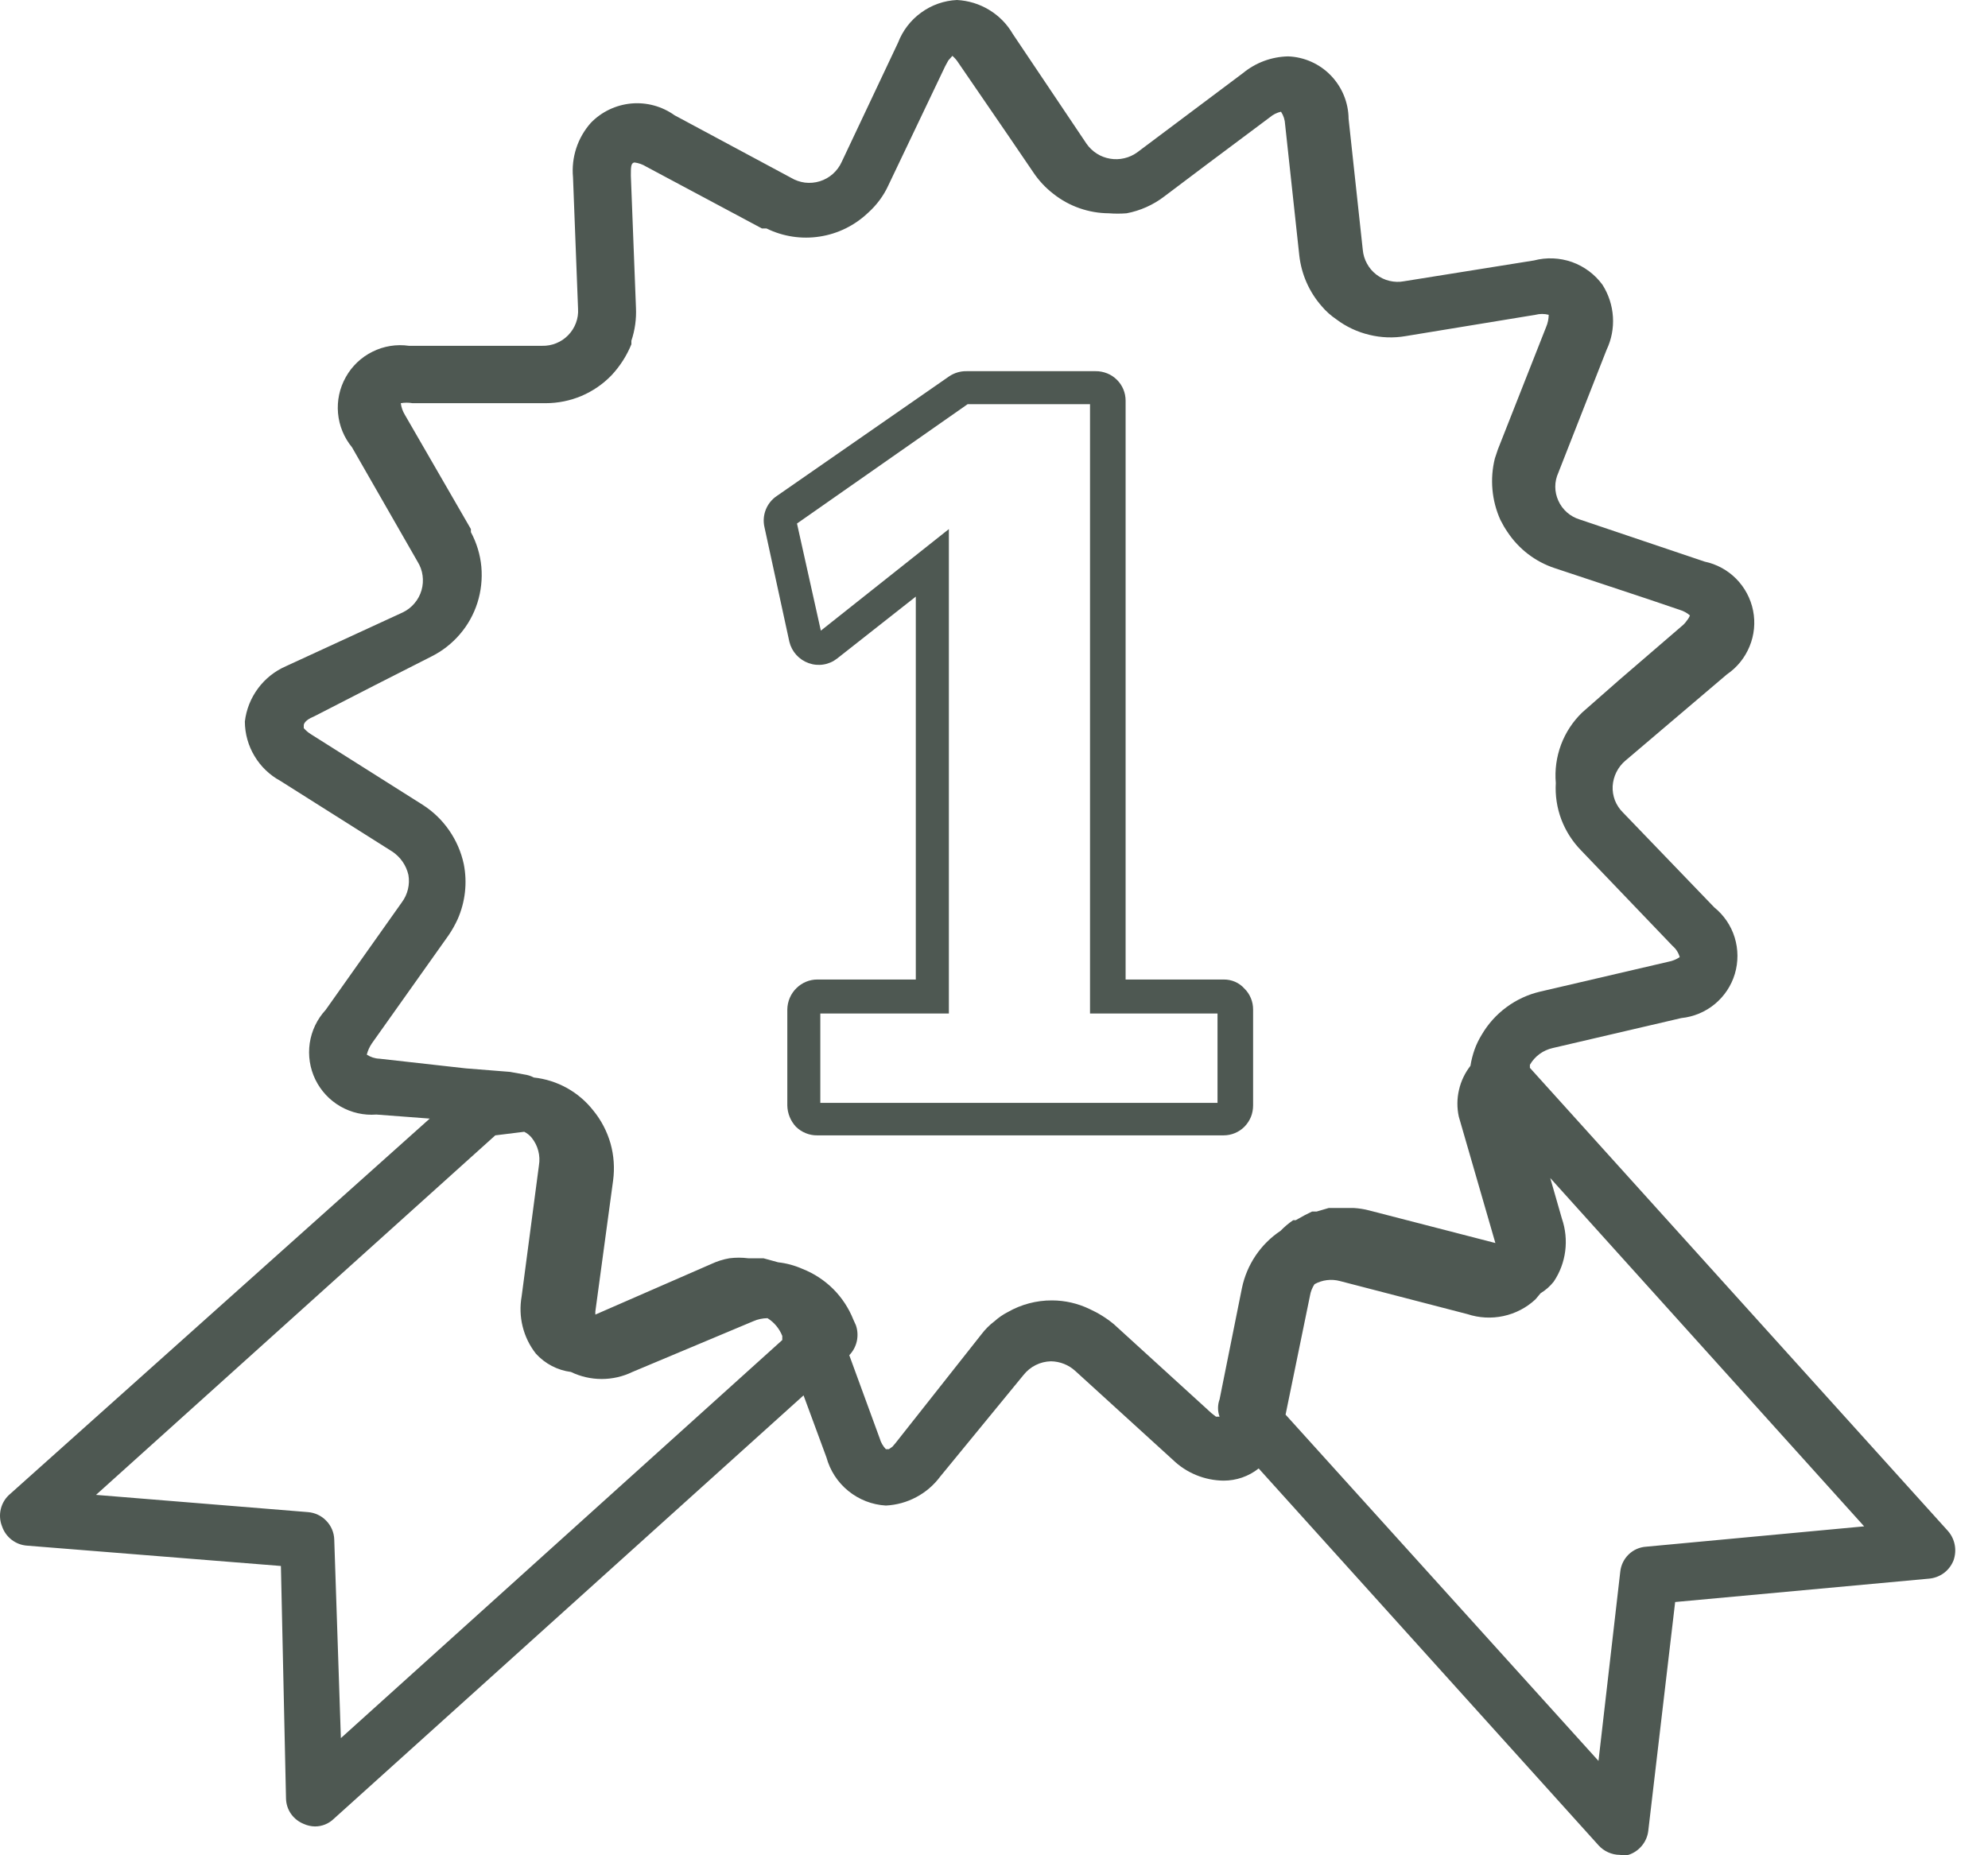
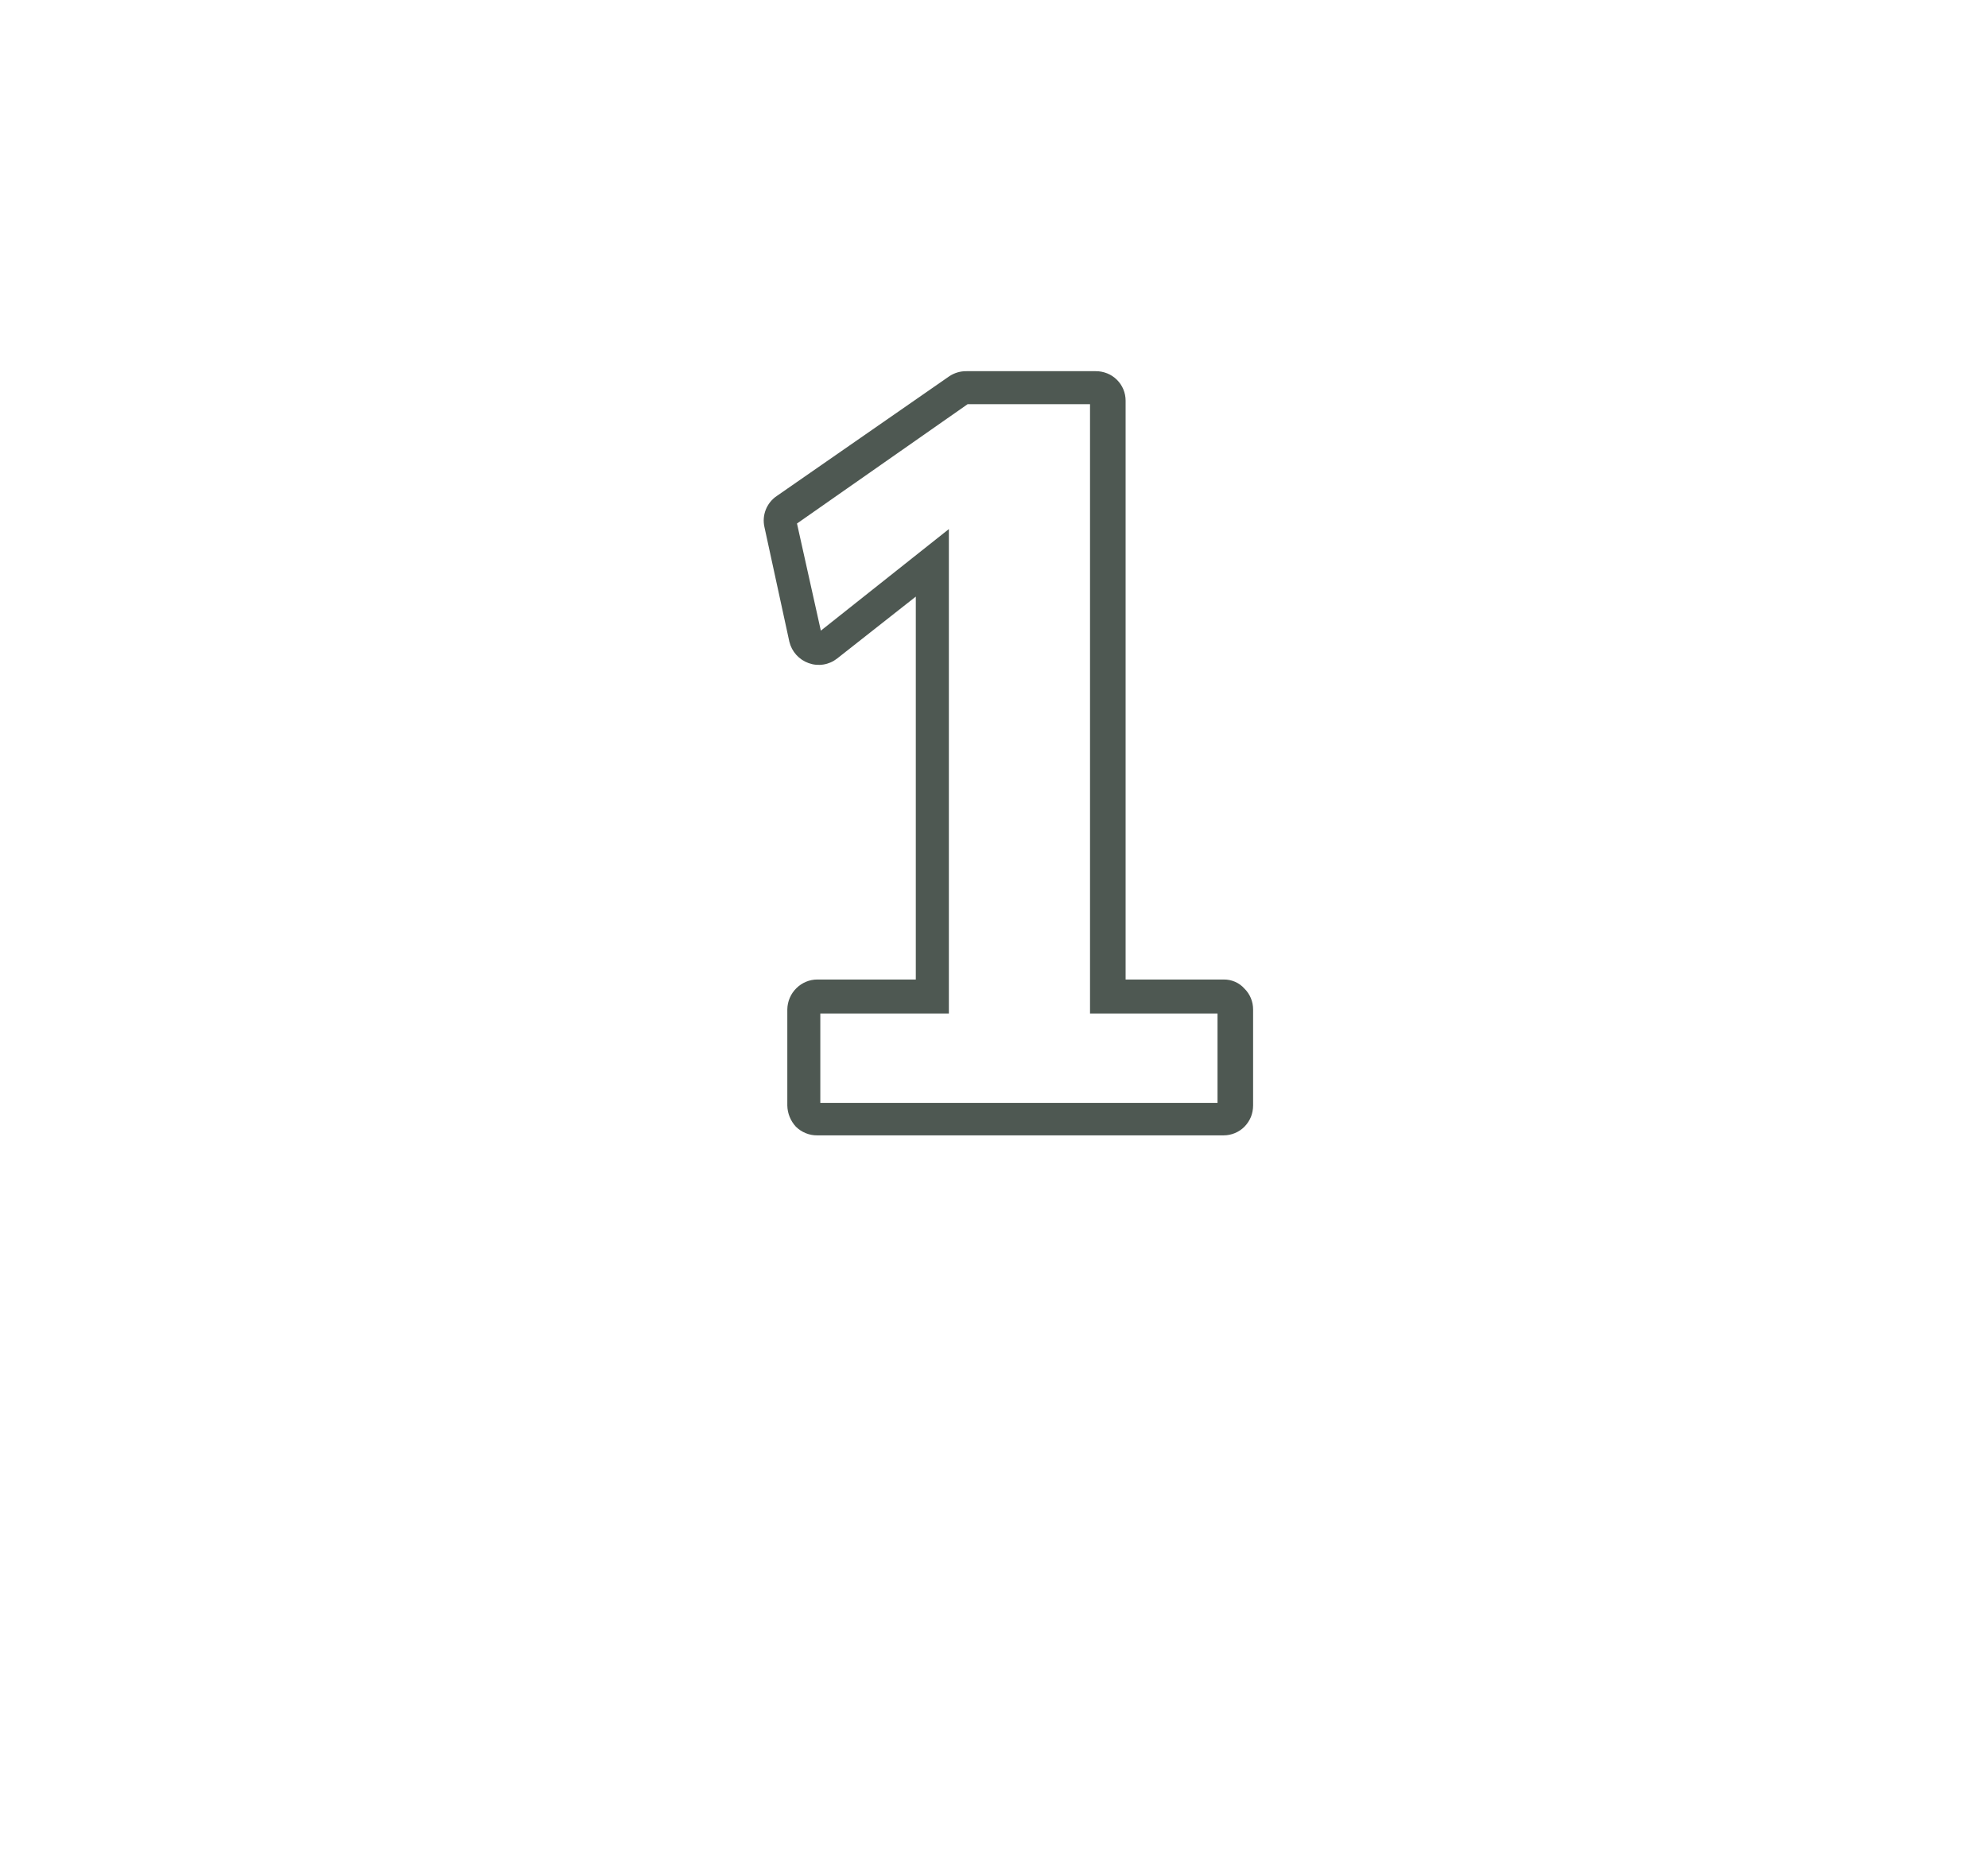
<svg xmlns="http://www.w3.org/2000/svg" width="30" height="28" viewBox="0 0 30 28" fill="none">
  <path d="M11.912 9.686C11.93 9.76 11.966 9.828 12.017 9.884C12.068 9.94 12.132 9.983 12.203 10.008C12.275 10.034 12.351 10.041 12.426 10.029C12.502 10.017 12.572 9.986 12.632 9.939L13.82 9.004V14.783H12.333C12.216 14.783 12.103 14.83 12.019 14.913C11.932 14.998 11.883 15.113 11.881 15.235V16.683C11.883 16.803 11.93 16.918 12.011 17.005C12.054 17.047 12.104 17.08 12.159 17.102C12.215 17.125 12.274 17.136 12.333 17.135H18.465C18.583 17.135 18.696 17.088 18.779 17.005C18.821 16.962 18.854 16.912 18.877 16.857C18.899 16.802 18.91 16.743 18.91 16.683V15.235C18.91 15.176 18.899 15.118 18.876 15.064C18.854 15.01 18.821 14.961 18.779 14.92C18.74 14.876 18.692 14.841 18.637 14.817C18.583 14.794 18.524 14.782 18.465 14.783H16.986V6.046C16.986 5.928 16.939 5.815 16.855 5.732C16.813 5.69 16.763 5.657 16.708 5.635C16.652 5.613 16.593 5.601 16.534 5.602H14.587C14.494 5.6 14.403 5.627 14.326 5.678L11.72 7.487C11.646 7.537 11.589 7.609 11.556 7.692C11.523 7.776 11.516 7.867 11.536 7.955L11.912 9.686ZM14.602 6.1H16.449V15.296H18.373V16.645H12.379V15.296H14.319V7.985L12.387 9.518L12.027 7.901L14.602 6.1Z" fill="#4E5852" />
-   <path d="M0.031 23.036C0.058 23.116 0.108 23.186 0.175 23.238C0.242 23.29 0.323 23.321 0.407 23.327L4.239 23.634L4.316 27.143C4.318 27.227 4.344 27.308 4.392 27.376C4.44 27.444 4.507 27.496 4.584 27.527C4.637 27.551 4.695 27.564 4.753 27.565C4.859 27.565 4.961 27.524 5.037 27.45L12.126 21.059L12.471 21.994C12.526 22.194 12.641 22.372 12.802 22.502C12.963 22.633 13.161 22.71 13.368 22.722C13.529 22.714 13.685 22.671 13.827 22.595C13.969 22.52 14.092 22.414 14.188 22.285L15.445 20.752C15.495 20.689 15.557 20.638 15.629 20.602C15.7 20.566 15.779 20.547 15.859 20.545C15.996 20.547 16.127 20.599 16.227 20.691L17.699 22.032C17.905 22.231 18.179 22.343 18.465 22.346C18.657 22.346 18.844 22.282 18.994 22.162L24.122 27.849C24.162 27.894 24.212 27.93 24.267 27.955C24.323 27.98 24.383 27.994 24.444 27.994C24.487 28.002 24.531 28.002 24.574 27.994C24.653 27.969 24.723 27.921 24.776 27.857C24.829 27.794 24.863 27.716 24.873 27.634L25.279 24.178L29.112 23.825C29.192 23.818 29.27 23.788 29.335 23.74C29.4 23.691 29.45 23.625 29.48 23.549C29.506 23.474 29.513 23.394 29.498 23.316C29.483 23.237 29.448 23.165 29.395 23.105L23.087 16.116V16.07C23.124 16.006 23.173 15.951 23.233 15.907C23.292 15.864 23.36 15.833 23.432 15.817L25.371 15.365C25.557 15.346 25.733 15.273 25.877 15.154C26.021 15.035 26.127 14.876 26.18 14.697C26.233 14.518 26.232 14.327 26.177 14.148C26.122 13.97 26.015 13.812 25.869 13.694L24.49 12.261C24.438 12.21 24.397 12.147 24.37 12.079C24.344 12.01 24.332 11.936 24.336 11.863C24.341 11.789 24.36 11.717 24.393 11.652C24.426 11.586 24.472 11.527 24.528 11.48L26.061 10.177C26.214 10.073 26.332 9.926 26.402 9.755C26.473 9.584 26.491 9.396 26.455 9.215C26.419 9.034 26.33 8.867 26.2 8.735C26.07 8.604 25.905 8.514 25.724 8.476L23.838 7.84C23.767 7.818 23.702 7.782 23.646 7.733C23.591 7.684 23.546 7.624 23.516 7.556C23.486 7.49 23.47 7.418 23.47 7.345C23.47 7.273 23.486 7.201 23.516 7.135L24.244 5.28C24.318 5.125 24.351 4.953 24.34 4.782C24.329 4.61 24.275 4.444 24.183 4.299C24.068 4.141 23.907 4.021 23.723 3.955C23.538 3.89 23.338 3.881 23.148 3.931L21.186 4.245C21.114 4.259 21.04 4.256 20.968 4.239C20.896 4.222 20.829 4.19 20.771 4.145C20.712 4.1 20.664 4.044 20.629 3.979C20.593 3.915 20.572 3.844 20.565 3.77L20.351 1.793C20.349 1.549 20.253 1.315 20.083 1.139C19.914 0.964 19.683 0.86 19.439 0.851C19.189 0.856 18.949 0.945 18.756 1.104L17.162 2.299C17.104 2.341 17.037 2.372 16.967 2.388C16.896 2.405 16.823 2.407 16.752 2.395C16.68 2.383 16.612 2.357 16.551 2.318C16.49 2.279 16.437 2.228 16.396 2.169L15.284 0.513C15.198 0.364 15.075 0.239 14.928 0.15C14.781 0.06 14.613 0.009 14.441 0C14.246 0.009 14.059 0.075 13.901 0.19C13.743 0.304 13.622 0.462 13.552 0.644L12.701 2.445C12.67 2.514 12.624 2.575 12.568 2.625C12.511 2.676 12.444 2.713 12.371 2.736C12.299 2.758 12.223 2.765 12.147 2.756C12.072 2.746 12 2.721 11.935 2.682L10.18 1.74C9.99 1.604 9.758 1.541 9.526 1.562C9.294 1.584 9.077 1.687 8.915 1.855C8.817 1.966 8.742 2.096 8.696 2.237C8.65 2.378 8.633 2.527 8.647 2.675L8.723 4.659C8.728 4.733 8.717 4.806 8.691 4.875C8.665 4.944 8.626 5.006 8.574 5.059C8.523 5.111 8.462 5.153 8.394 5.18C8.326 5.208 8.252 5.221 8.179 5.219H6.171C5.983 5.192 5.791 5.223 5.621 5.308C5.451 5.392 5.31 5.526 5.218 5.692C5.125 5.857 5.084 6.047 5.101 6.236C5.118 6.425 5.192 6.605 5.312 6.751L6.301 8.476C6.341 8.54 6.367 8.611 6.377 8.686C6.387 8.76 6.382 8.836 6.361 8.908C6.34 8.981 6.304 9.048 6.255 9.105C6.207 9.163 6.147 9.209 6.079 9.242L4.316 10.054C4.148 10.127 4.003 10.242 3.894 10.389C3.785 10.536 3.716 10.708 3.695 10.89C3.696 11.073 3.746 11.254 3.841 11.411C3.935 11.569 4.07 11.698 4.232 11.786L5.918 12.851C6.042 12.933 6.13 13.059 6.163 13.204C6.176 13.276 6.173 13.35 6.156 13.421C6.139 13.492 6.108 13.559 6.064 13.618L4.914 15.242C4.785 15.382 4.702 15.556 4.674 15.744C4.647 15.931 4.676 16.122 4.759 16.293C4.842 16.463 4.974 16.605 5.138 16.699C5.303 16.793 5.491 16.836 5.68 16.821L6.485 16.882L0.154 22.546C0.084 22.604 0.035 22.683 0.013 22.771C-0.009 22.859 -0.003 22.952 0.031 23.036V23.036ZM23.171 19.61L23.248 19.518C23.324 19.472 23.392 19.412 23.447 19.342C23.54 19.204 23.599 19.046 23.62 18.881C23.641 18.717 23.624 18.549 23.57 18.392L23.394 17.779L28.131 23.036L24.842 23.343C24.743 23.349 24.65 23.39 24.578 23.459C24.507 23.528 24.462 23.619 24.451 23.718L24.122 26.576L19.4 21.35L19.768 19.557C19.778 19.494 19.802 19.434 19.837 19.381C19.954 19.316 20.092 19.299 20.221 19.334L22.144 19.833C22.32 19.891 22.508 19.901 22.688 19.862C22.869 19.823 23.036 19.736 23.171 19.61V19.61ZM5.726 15.978C5.658 15.976 5.592 15.954 5.535 15.917C5.55 15.857 5.576 15.8 5.611 15.748L6.769 14.116C6.822 14.039 6.868 13.956 6.907 13.871C7.021 13.611 7.054 13.322 6.999 13.043C6.96 12.86 6.885 12.686 6.778 12.532C6.672 12.378 6.536 12.247 6.378 12.146L4.692 11.081C4.652 11.056 4.615 11.025 4.584 10.989V10.989V10.943C4.584 10.943 4.584 10.874 4.738 10.813L5.65 10.345L6.508 9.909C6.673 9.827 6.819 9.713 6.939 9.573C7.059 9.434 7.149 9.272 7.205 9.096C7.26 8.921 7.28 8.737 7.264 8.554C7.247 8.371 7.193 8.193 7.106 8.031V7.985L6.11 6.261C6.077 6.207 6.056 6.147 6.048 6.085V6.085C6.107 6.075 6.166 6.075 6.225 6.085H6.738H8.233C8.419 6.085 8.603 6.048 8.774 5.976C8.945 5.903 9.1 5.797 9.229 5.663C9.356 5.527 9.458 5.368 9.528 5.196C9.527 5.178 9.527 5.16 9.528 5.142C9.582 4.982 9.605 4.813 9.597 4.644L9.52 2.652C9.52 2.521 9.52 2.46 9.574 2.452C9.637 2.46 9.697 2.481 9.75 2.514L11.184 3.28L11.498 3.448H11.567C11.816 3.57 12.097 3.613 12.371 3.57C12.645 3.528 12.899 3.402 13.1 3.211C13.229 3.095 13.334 2.955 13.406 2.797L14.265 0.996L14.311 0.912L14.372 0.843C14.408 0.874 14.439 0.91 14.464 0.95L15.231 2.069L15.591 2.598C15.675 2.724 15.778 2.835 15.898 2.927C16.136 3.115 16.43 3.217 16.733 3.219C16.822 3.226 16.912 3.226 17.001 3.219C17.207 3.18 17.402 3.093 17.568 2.966L18.22 2.475L19.163 1.77C19.211 1.729 19.269 1.7 19.331 1.686C19.369 1.743 19.39 1.809 19.393 1.878L19.607 3.855C19.639 4.139 19.756 4.406 19.945 4.621C20.009 4.697 20.084 4.764 20.167 4.82C20.314 4.931 20.483 5.01 20.662 5.053C20.841 5.097 21.027 5.104 21.209 5.073L23.171 4.751C23.237 4.734 23.305 4.734 23.371 4.751C23.37 4.814 23.357 4.877 23.332 4.935L22.604 6.782L22.558 6.92C22.481 7.23 22.511 7.556 22.642 7.847C22.674 7.911 22.71 7.973 22.75 8.031C22.92 8.287 23.171 8.479 23.463 8.575L24.873 9.043L25.348 9.204C25.405 9.221 25.457 9.249 25.502 9.288V9.288C25.491 9.316 25.476 9.342 25.456 9.365C25.435 9.397 25.409 9.425 25.379 9.449L24.436 10.261L23.877 10.752C23.735 10.889 23.626 11.055 23.557 11.239C23.488 11.424 23.461 11.621 23.478 11.817C23.467 12.004 23.495 12.191 23.561 12.367C23.628 12.543 23.73 12.702 23.861 12.836L25.241 14.277C25.293 14.321 25.33 14.38 25.348 14.445C25.297 14.479 25.24 14.503 25.18 14.514L23.24 14.966C23.057 15.009 22.884 15.089 22.733 15.201C22.581 15.313 22.454 15.455 22.359 15.618C22.316 15.688 22.28 15.762 22.252 15.84V15.84C22.224 15.92 22.203 16.002 22.19 16.085V16.085C22.107 16.192 22.047 16.316 22.017 16.449C21.986 16.581 21.985 16.719 22.014 16.852L22.566 18.76L20.665 18.269C20.587 18.248 20.508 18.236 20.427 18.231H20.312H20.098H20.052L19.868 18.285H19.799L19.692 18.338L19.554 18.415H19.515C19.446 18.462 19.382 18.516 19.324 18.576V18.576C19.023 18.776 18.814 19.088 18.741 19.442L18.404 21.12C18.373 21.204 18.373 21.297 18.404 21.381V21.381H18.35L18.281 21.327L16.81 19.986C16.698 19.893 16.574 19.816 16.442 19.756C16.265 19.671 16.071 19.626 15.874 19.626C15.641 19.625 15.411 19.686 15.208 19.802C15.136 19.839 15.069 19.885 15.008 19.94C14.933 19.996 14.866 20.064 14.809 20.139L13.514 21.779L13.468 21.833L13.414 21.871H13.368C13.325 21.826 13.293 21.77 13.276 21.71L12.816 20.453C12.873 20.394 12.912 20.321 12.93 20.241C12.947 20.162 12.943 20.078 12.916 20.001L12.878 19.917C12.809 19.744 12.706 19.586 12.574 19.454C12.442 19.323 12.284 19.219 12.111 19.151C11.994 19.099 11.87 19.065 11.743 19.051L11.521 18.99H11.291C11.197 18.978 11.102 18.978 11.007 18.99V18.99C10.915 19.006 10.825 19.034 10.739 19.074V19.074L8.984 19.84V19.794L9.252 17.817C9.277 17.63 9.264 17.439 9.213 17.257C9.161 17.076 9.073 16.906 8.953 16.76C8.844 16.621 8.709 16.506 8.555 16.42C8.401 16.335 8.232 16.281 8.056 16.262V16.262C8.011 16.238 7.962 16.223 7.911 16.216L7.696 16.177L7.029 16.124L5.726 15.978ZM7.474 17.135L7.911 17.081C7.955 17.103 7.995 17.135 8.026 17.174C8.071 17.231 8.105 17.298 8.123 17.369C8.142 17.44 8.145 17.515 8.133 17.587L7.872 19.564C7.845 19.716 7.85 19.871 7.887 20.02C7.924 20.17 7.992 20.309 8.087 20.43C8.225 20.582 8.413 20.68 8.616 20.706C8.761 20.776 8.919 20.812 9.08 20.812C9.24 20.812 9.399 20.776 9.543 20.706L11.368 19.94C11.435 19.91 11.508 19.895 11.582 19.894C11.683 19.957 11.761 20.051 11.805 20.162V20.224L5.144 26.232L5.044 23.235C5.041 23.129 4.998 23.028 4.924 22.952C4.851 22.875 4.751 22.829 4.646 22.821L1.449 22.561L7.474 17.135Z" fill="#4E5852" />
</svg>